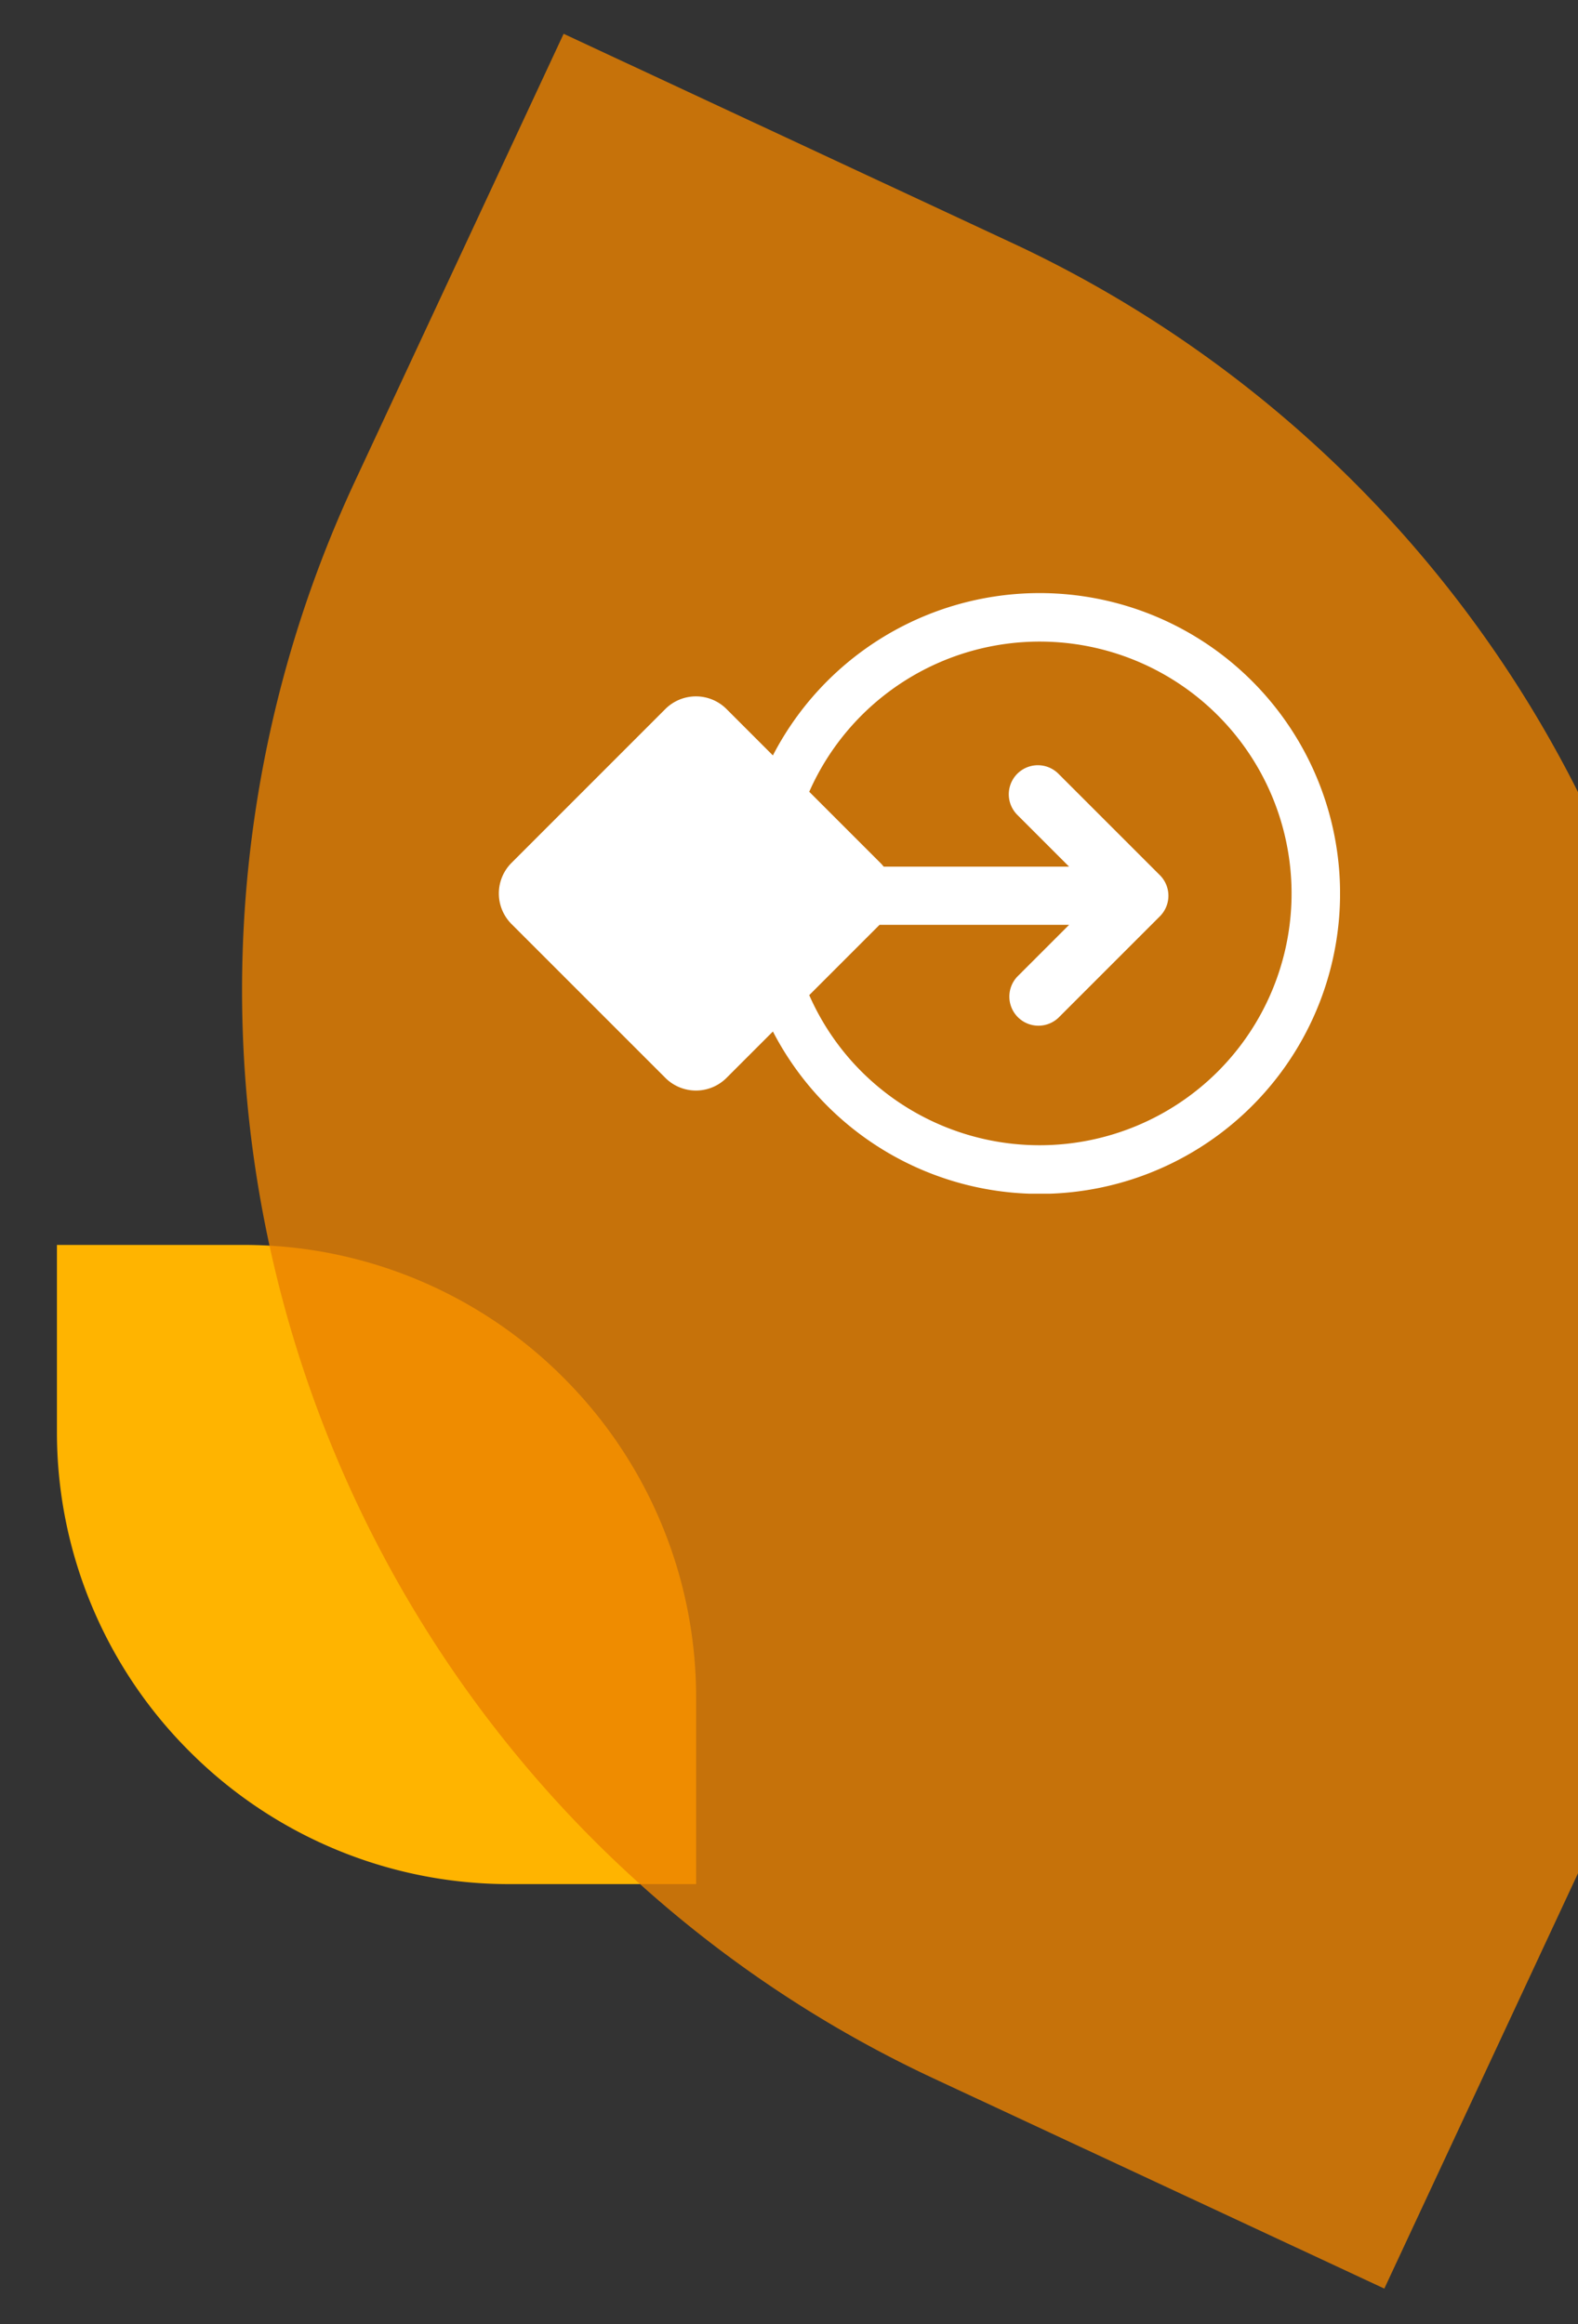
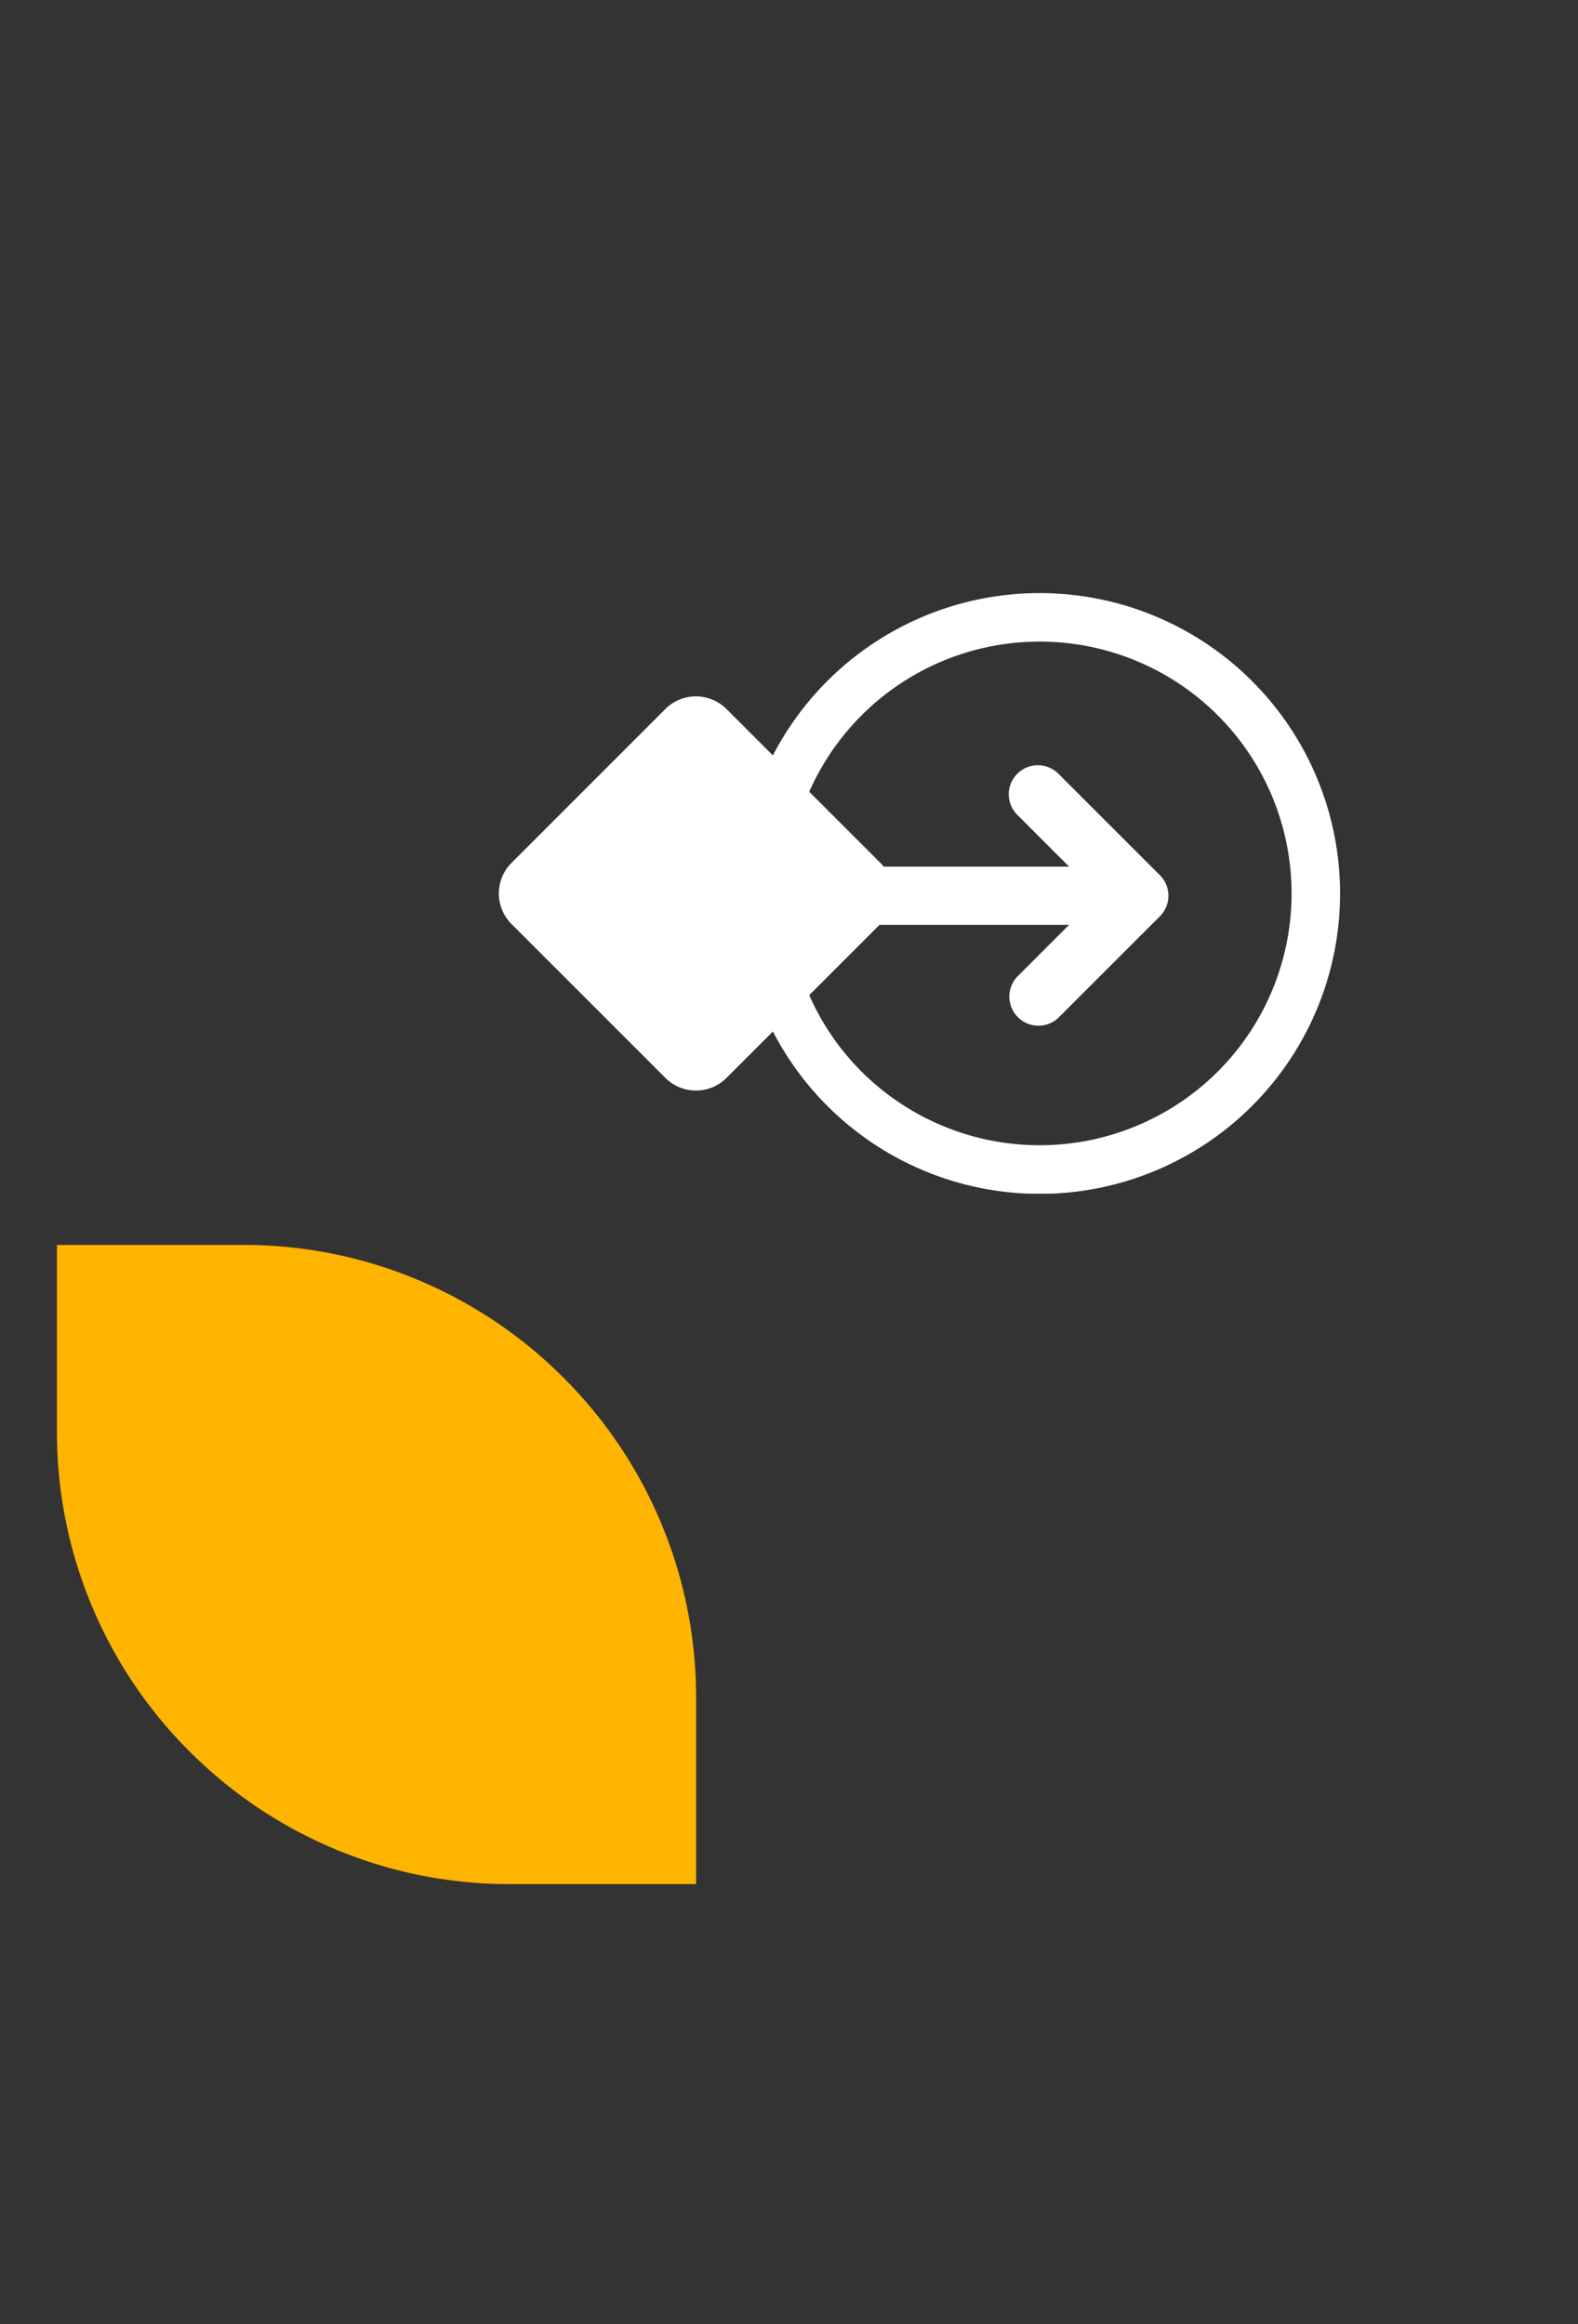
<svg xmlns="http://www.w3.org/2000/svg" width="423" height="623" viewBox="0 0 423 623">
  <rect x="0" y="0" width="423" height="623" fill="#333333" stroke="none" />
  <defs>
    <clipPath id="clip-path">
      <rect width="715.362" height="617.815" fill="none" />
    </clipPath>
    <clipPath id="clip-path-2">
      <rect id="Rectangle_1952" data-name="Rectangle 1952" width="225.49" height="161.001" fill="#fff" />
    </clipPath>
    <clipPath id="clip-LEAF_RL">
      <rect width="423" height="623" />
    </clipPath>
  </defs>
  <g id="LEAF_RL" data-name="LEAF RL" clip-path="url(#clip-LEAF_RL)">
    <path id="Path_1140" data-name="Path 1140" d="M171.343,79.042V29.14a121.066,121.066,0,0,0-35.571-85.87,121.083,121.083,0,0,0-38.6-26.03A120.656,120.656,0,0,0,49.9-92.3H0v49.958A120.61,120.61,0,0,0,9.543,4.914,120.924,120.924,0,0,0,35.571,43.5a121.032,121.032,0,0,0,38.6,26.011,120.758,120.758,0,0,0,47.268,9.534Z" transform="translate(15.259 426.029)" fill="#ffb400" />
-     <path id="Path_1139" data-name="Path 1139" d="M289.48,486.49l55.98-120.052a320.294,320.294,0,0,0,30.071-124.423A322.1,322.1,0,0,0,189.536-61.966L69.484-117.951,13.437,2.239A322.563,322.563,0,0,0,66.4,354.545,320.577,320.577,0,0,0,169.422,430.51Z" transform="translate(81.604 127.011)" fill="#eb8200" opacity="0.8" />
    <g id="Repeat_Grid_1" data-name="Repeat Grid 1" transform="translate(317.378 518.373)" clip-path="url(#clip-path)">
      <g transform="translate(-12863.378 -1265.373)">
        <path id="Path_1141" data-name="Path 1141" d="M289.48,486.49l55.98-120.052a320.294,320.294,0,0,0,30.071-124.423A322.1,322.1,0,0,0,189.536-61.966L69.484-117.951,13.437,2.239A322.563,322.563,0,0,0,66.4,354.545,320.577,320.577,0,0,0,169.422,430.51Z" transform="matrix(0.438, 0.899, -0.899, 0.438, 13308.012, 1332.209)" fill="#eb8200" opacity="0.8" />
      </g>
    </g>
    <g id="Group_2062" data-name="Group 2062" transform="translate(133.72 158.988)">
      <g id="Group_2061" data-name="Group 2061" clip-path="url(#clip-path-2)">
        <path id="Path_1147" data-name="Path 1147" d="M201.9,23.586A80.509,80.509,0,0,0,73.462,43.516L61.031,31.084a11.6,11.6,0,0,0-16.4,0L3.4,72.321a11.594,11.594,0,0,0,0,16.4l41.237,41.237a11.594,11.594,0,0,0,16.4,0l12.431-12.431A80.516,80.516,0,1,0,201.9,23.586M192.719,128.27a67.607,67.607,0,0,1-95.5,0h0a67.18,67.18,0,0,1-14.012-20.49l18.849-18.849h50.81L138.94,102.856a7.8,7.8,0,0,0,11.026,11.022L177.2,86.646a7.792,7.792,0,0,0,0-11.022L149.957,48.385a7.794,7.794,0,0,0-11.022,11.022L152.867,73.34h-49.7a11.579,11.579,0,0,0-.9-1.019L83.207,53.26A67.52,67.52,0,1,1,192.719,128.27" transform="translate(0 0)" fill="#fff" />
      </g>
    </g>
  </g>
</svg>